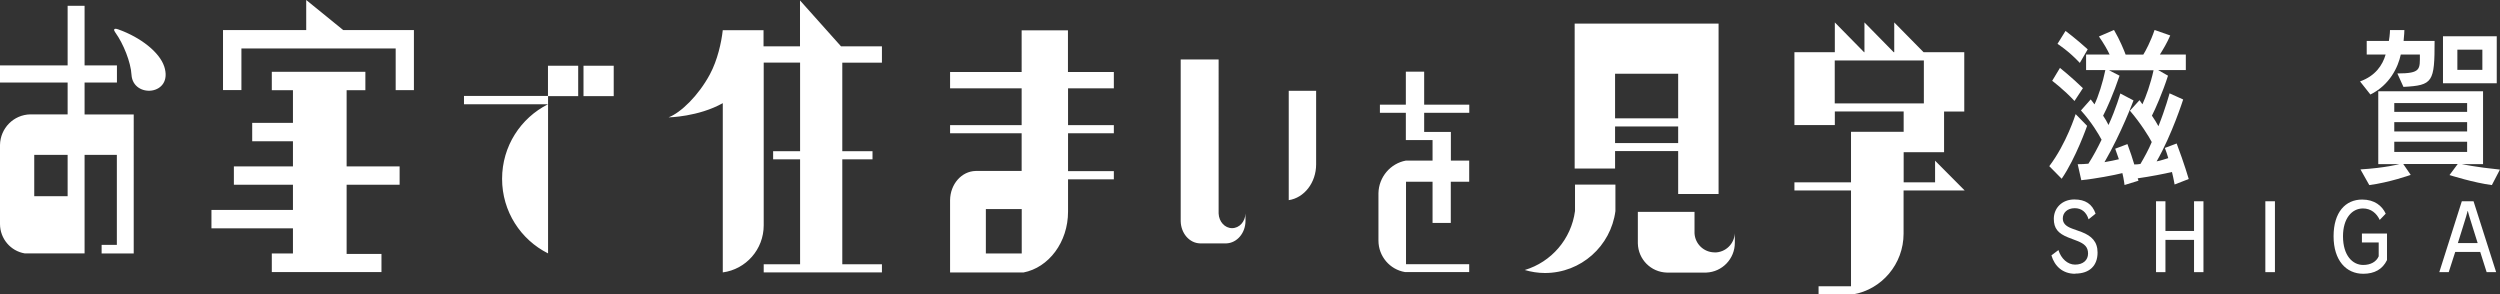
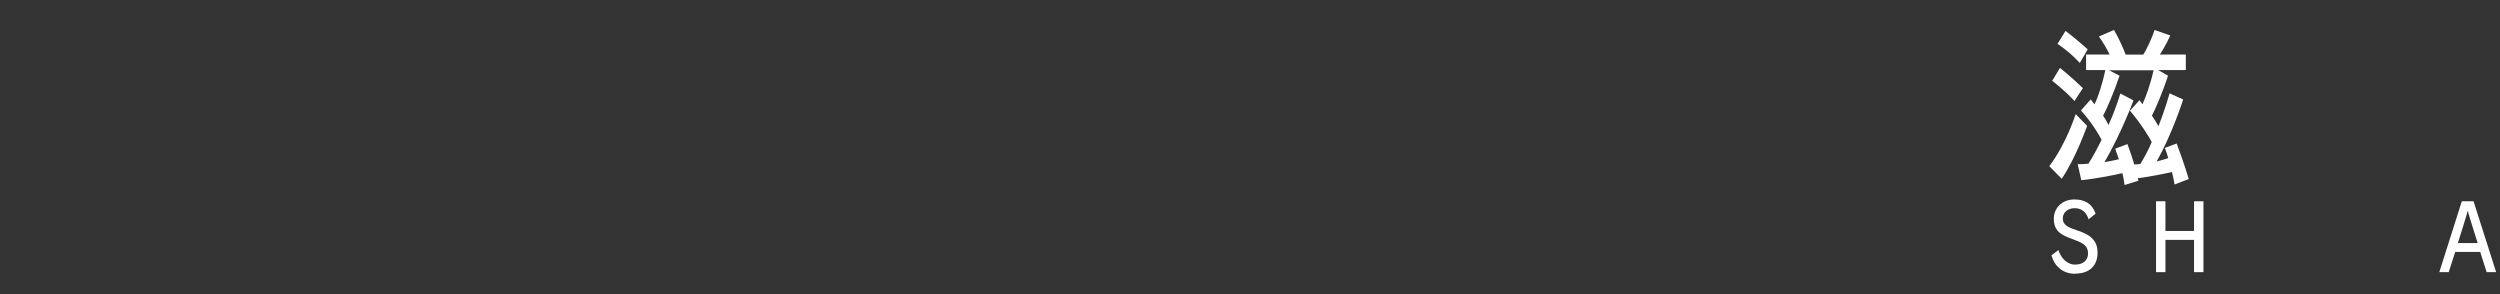
<svg xmlns="http://www.w3.org/2000/svg" id="_イヤー_2" viewBox="0 0 292.03 34.4">
  <rect x="0" y="0" width="292.03" height="34.4" fill="#333333" stroke="none" />
  <defs>
    <style>.cls-1{fill:#fff;}</style>
  </defs>
  <g id="_イヤー_1-2">
    <g>
      <g>
        <g>
          <path class="cls-1" d="M240.83,20.88l-1.45-1.47c2.01-2.64,3.08-6.08,3.08-6.08l1.34,1.37s-1.3,3.74-2.97,6.18Zm1.5-9.08c-1.23-1.33-2.61-2.36-2.61-2.36l.91-1.51s1.39,1.11,2.68,2.37l-.98,1.49Zm.62-4.45c-1.29-1.39-2.61-2.23-2.61-2.23l.94-1.51s1.27,.95,2.59,2.15l-.92,1.59Zm11.07,14.21s-.13-.77-.31-1.47c-.82,.2-2.57,.54-4,.74l.09,.28-1.63,.5s-.07-.64-.25-1.39c-.94,.24-3.17,.66-4.8,.83l-.42-1.87c.42,0,.87-.02,1.25-.06,.56-.87,1.07-1.83,1.54-2.8-.34-.64-1.14-2.01-2.41-3.42l1.14-1.29c.15,.16,.29,.4,.44,.58,.43-.85,1-2.66,1.27-4.01h-2.25v-1.81h2.75c-.22-.48-.71-1.35-1.25-2.11l1.76-.76c.67,1.13,1.21,2.46,1.36,2.88h2.06c.25-.38,.87-1.55,1.32-2.88l1.83,.64c-.36,.85-.87,1.69-1.21,2.23h3.03v1.81h-3.24l1.16,.66c-.63,1.97-1.49,3.92-1.88,4.67,.27,.38,.58,.89,.76,1.23,.82-2.05,1.3-3.84,1.3-3.84l1.59,.72s-1.29,4.07-3.1,7.23c.52-.1,1.01-.28,1.36-.38-.11-.4-.25-.8-.4-1.19l1.38-.52c.9,2.38,1.41,4.15,1.41,4.15l-1.65,.64Zm-7.68-13.36l1.25,.64c-.71,2.11-1.5,3.88-1.92,4.67,.22,.32,.49,.79,.63,1.09,.89-1.95,1.38-3.68,1.38-3.68l1.54,.81s-1.41,3.8-3.39,7.21c.6-.1,1.29-.24,1.68-.34-.13-.4-.29-.85-.43-1.23l1.43-.54c.36,.97,.58,1.65,.8,2.38,.25,0,.49-.02,.72-.06,.47-.8,.98-1.73,1.32-2.56-.29-.58-1.32-2.23-2.55-3.66l1.12-1.23c.09,.14,.24,.34,.34,.48,.4-.85,.96-2.4,1.3-3.97h-5.23Z" />
-           <path class="cls-1" d="M280.75,10.15l-.71-1.57c2.79,0,2.63-.5,2.63-2.21h-2.23c-.31,1.47-1.29,3.56-3.55,4.67l-1.21-1.53c1.79-.64,2.63-1.89,2.99-3.14h-2.21v-1.59h2.59c.13-.74,.13-1.27,.13-1.27h1.68s-.02,.72-.09,1.27h3.62c0,4.81-.18,5.19-3.64,5.37Zm10.34,11.47c-2.08-.26-4.96-1.17-4.96-1.17l.96-1.29h-6.36l.87,1.27s-2.5,.89-4.84,1.19l-1.03-1.83c2.92-.18,4.56-.62,4.56-.62h-2.48V10.66h12.24v8.51h-2.5s1.67,.36,4.47,.64l-.94,1.81Zm-2.9-9.58h-8.51v1.03h8.51v-1.03Zm0,2.23h-8.51v1.09h8.51v-1.09Zm0,2.29h-8.51v1.19h8.51v-1.19Zm-2.82-6.84V4.24h6.28v5.49h-6.28Zm4.6-3.92h-2.92v2.36h2.92v-2.36Z" />
        </g>
        <g>
          <path class="cls-1" d="M242.4,31.98c-1.43,0-2.39-.86-2.77-2.15l.82-.62c.31,1,1.07,1.7,1.94,1.7,.95,0,1.52-.53,1.52-1.29s-.4-1.14-1.27-1.48l-1.07-.41c-1.16-.47-1.66-1.04-1.66-2.17,0-1.23,.93-2.26,2.4-2.26,1.27,0,2.09,.52,2.48,1.66l-.82,.66c-.27-.88-.85-1.3-1.62-1.3-.87,0-1.39,.54-1.39,1.19,0,.54,.3,.9,1.08,1.19l1.11,.4c1.19,.46,1.87,1.14,1.87,2.4,0,1.53-.93,2.46-2.61,2.46Z" />
          <path class="cls-1" d="M256.29,31.79v-3.77h-3.34v3.77h-1.1v-8.28h1.1v3.47h3.34v-3.47h1.1v8.28h-1.1Z" />
-           <path class="cls-1" d="M264.62,31.79v-8.28h1.12v8.28h-1.12Z" />
-           <path class="cls-1" d="M276.05,31.98c-1.99,0-3.46-1.56-3.46-4.38s1.39-4.29,3.34-4.29c1.44,0,2.33,.73,2.75,1.65l-.7,.73c-.36-.77-1.01-1.34-1.96-1.34-1.31,0-2.33,1.19-2.33,3.25,0,2.25,1.12,3.35,2.36,3.35,.87,0,1.53-.37,1.81-1.01v-1.62h-1.96v-1.04h2.93v3.1c-.52,1.07-1.45,1.6-2.78,1.6Z" />
          <path class="cls-1" d="M290.47,31.79l-.75-2.36h-2.92l-.76,2.36h-1.1l2.63-8.28h1.37l2.64,8.28h-1.11Zm-2.19-7.14h-.03c-.05,.33-1.04,3.38-1.14,3.74h2.31c-.09-.35-1.1-3.41-1.14-3.74Z" />
        </g>
      </g>
-       <path class="cls-1" d="M31.75,31.78v-2.17h2.47v-2.94h-9.52v-2.15h9.52v-2.94h-6.9v-2.14h6.9v-2.94h-4.76v-2.15h4.76v-3.81h-2.47v-2.15h10.93v2.15h-2.19v8.9h6.19v2.14h-6.19v8.08h4.07v2.12h-12.82ZM40.09,3.51l-4.32-3.51V3.51h-9.72v7.01h2.15V5.66h18.02v4.87h2.13V3.51h-8.25ZM9.88,13.37h5.74V29.61h-3.75v-1.01h1.78v-10.51h-3.77v11.51H2.89c-1.64-.27-2.89-1.71-2.89-3.44,0-.02,0-9.23,0-9.23,.04-1.96,1.59-3.53,3.54-3.57H7.9v-3.72H0v-2H7.9V.68h1.98V7.64h3.78v2h-3.78v3.72Zm9.3-5.61c-.54-1.64-2.71-3.38-5.37-4.33-.59-.21-.55,.1-.33,.38,.93,1.29,1.8,3.45,1.88,4.92,.17,2.81,4.94,2.43,3.82-.98Zm44.83,3.47h3.53v-3.55h-3.53v3.55Zm4.15,0h3.53v-3.55h-3.53v3.55Zm115.82,10.32v3.1c-.44,3.29-2.77,5.96-5.87,6.89,.75,.22,1.54,.35,2.36,.35,4.22,0,7.69-3.15,8.23-7.23v-3.1h-4.73Zm4.68-1.86h-4.72V2.76h16.81V22.66h-4.72v-5.01h-7.37v2.03Zm0-5.87h7.37v-5.21h-7.37v5.21Zm0,2.89h7.37v-1.94h-7.37v1.94Zm11.63,12.77c-1.26,0-2.29-.99-2.35-2.24h0v-2.49h-6.62v3.67c.04,1.88,1.53,3.37,3.39,3.42h4.6c1.86-.07,3.34-1.6,3.34-3.48v-1.11h0c-.07,1.25-1.09,2.24-2.35,2.24Zm-56.37-2.83c-.84,0-1.53-.75-1.57-1.71h0V6.95h-4.43V25.84c.03,1.42,1.02,2.56,2.26,2.59h3.08c1.24-.05,2.23-1.21,2.23-2.64v-.85h0c-.04,.96-.72,1.71-1.57,1.71Zm9.82-16.04h-3.2v12.77c1.81-.27,3.2-2.04,3.2-4.18,0-.03,0-8.6,0-8.6ZM93.45,.05V5.41h-4.26v-1.88h-4.77v.06c-.15,1.33-.59,3.41-1.5,5.1-1.33,2.48-3.4,4.48-4.83,5.02,.03,0,3.49-.06,6.34-1.66V31.82c2.7-.36,4.78-2.68,4.78-5.5,0-.07,0-19.01,0-19.01h4.25v10.35h-3.15v.95h3.15v12.26h-4.25v.95h13.81v-.95h-4.63v-12.26h3.53v-.95h-3.53V7.32h4.63v-1.91h-4.78L93.45,.05Zm31.31,8.36h5.35v1.91h-5.35v4.3h5.35v.95h-5.35v4.42h5.35v.96h-5.35v3.78h0c0,3.55-2.25,6.53-5.21,7.1h-8.57v-8.45c.02-1.87,1.34-3.37,2.98-3.41h5.38v-4.4h-8.36v-.95h8.36v-4.3h-8.36v-1.91h8.36V3.54h5.41v4.87Zm-5.41,16.01h-4.19v5.19h4.19v-5.18h0Zm103.01-2.17v5.05c0,3.54-2.55,6.52-5.91,7.09h-4.02v-.95h3.79v-11.19h-6.61v-.95h6.61v-5.9h6.15v-2.38h-8.04v1.59h-4.72V6.1h4.72V2.62l3.42,3.48h.04V2.62l3.42,3.48h.06V2.62l3.43,3.48h4.75v6.93h-2.36v4.75h-4.72v3.52h3.67v-2.53l3.46,3.48h-7.13Zm2.37-10.18V7.06h-10.41v5.02h10.41ZM7.9,18.09H4v4.83h3.9v-4.81h0Zm56.11-6.88h-9.81v.97h9.81c-3.18,1.6-5.36,4.89-5.36,8.71s2.18,7.11,5.37,8.71V11.23Zm107.62,7.55h-2.15v-3.35h-3.12v-2.23h5.27v-.95h-5.27v-3.86h-2.14v3.86h-3.03v.95h3.03v3.18h3.12v2.4h-3.12c-1.79,.33-3.16,1.91-3.2,3.8v5.54c0,1.85,1.34,3.39,3.1,3.68h7.5v-.92h-7.38v-9.63h3.1v4.81h2.13v-4.81h2.15v-2.49Z" />
    </g>
  </g>
</svg>